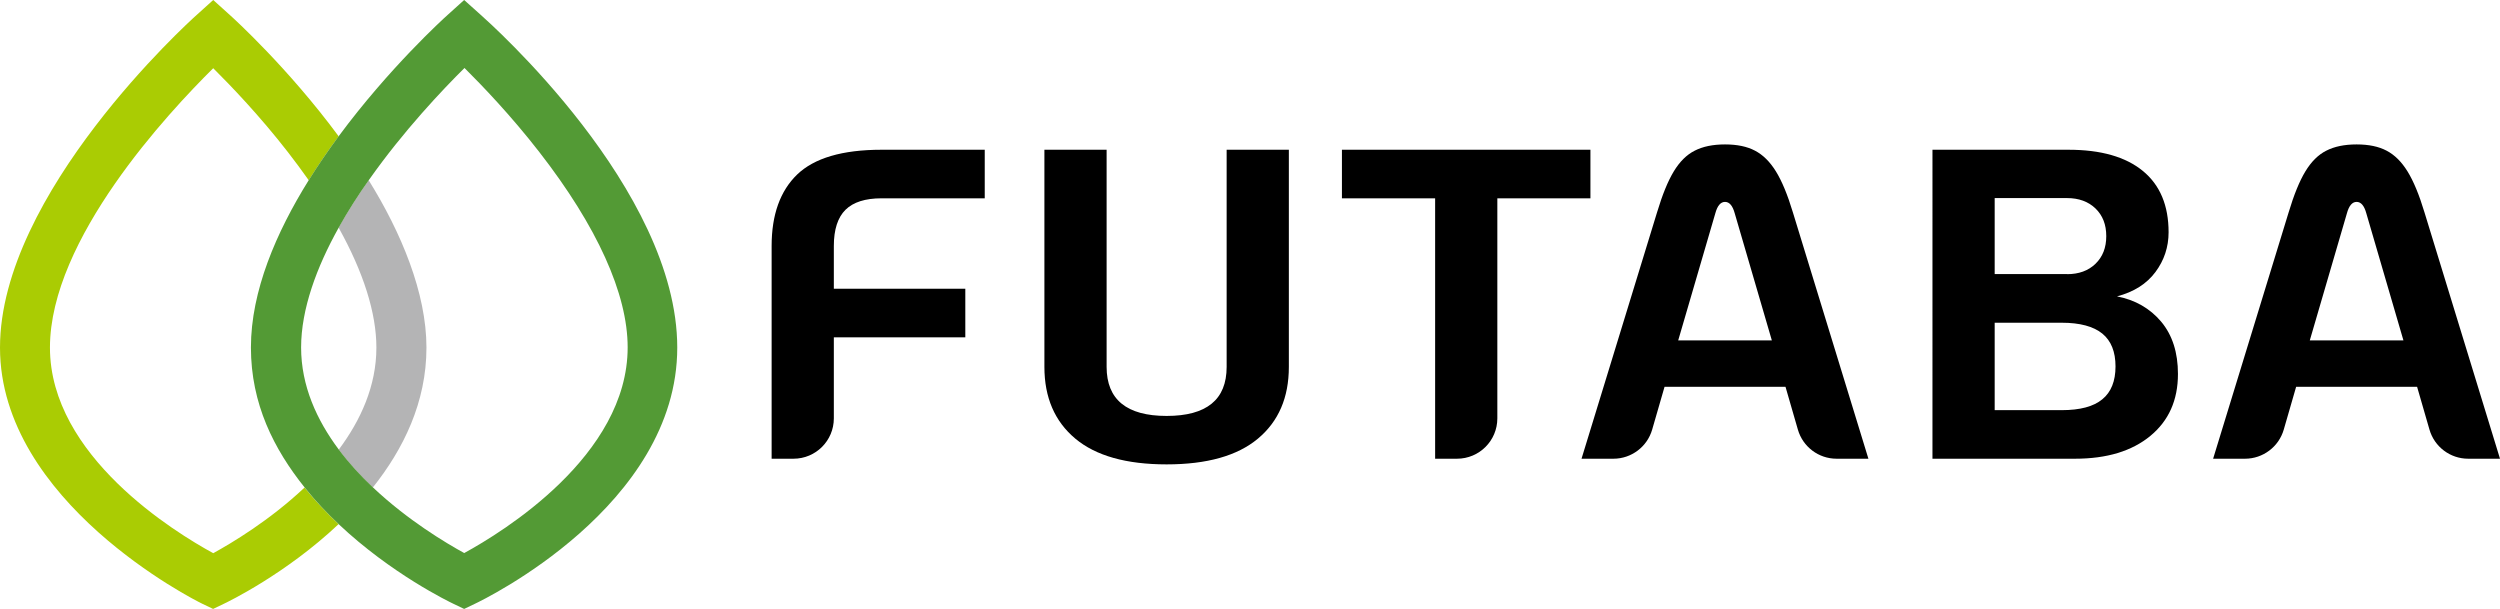
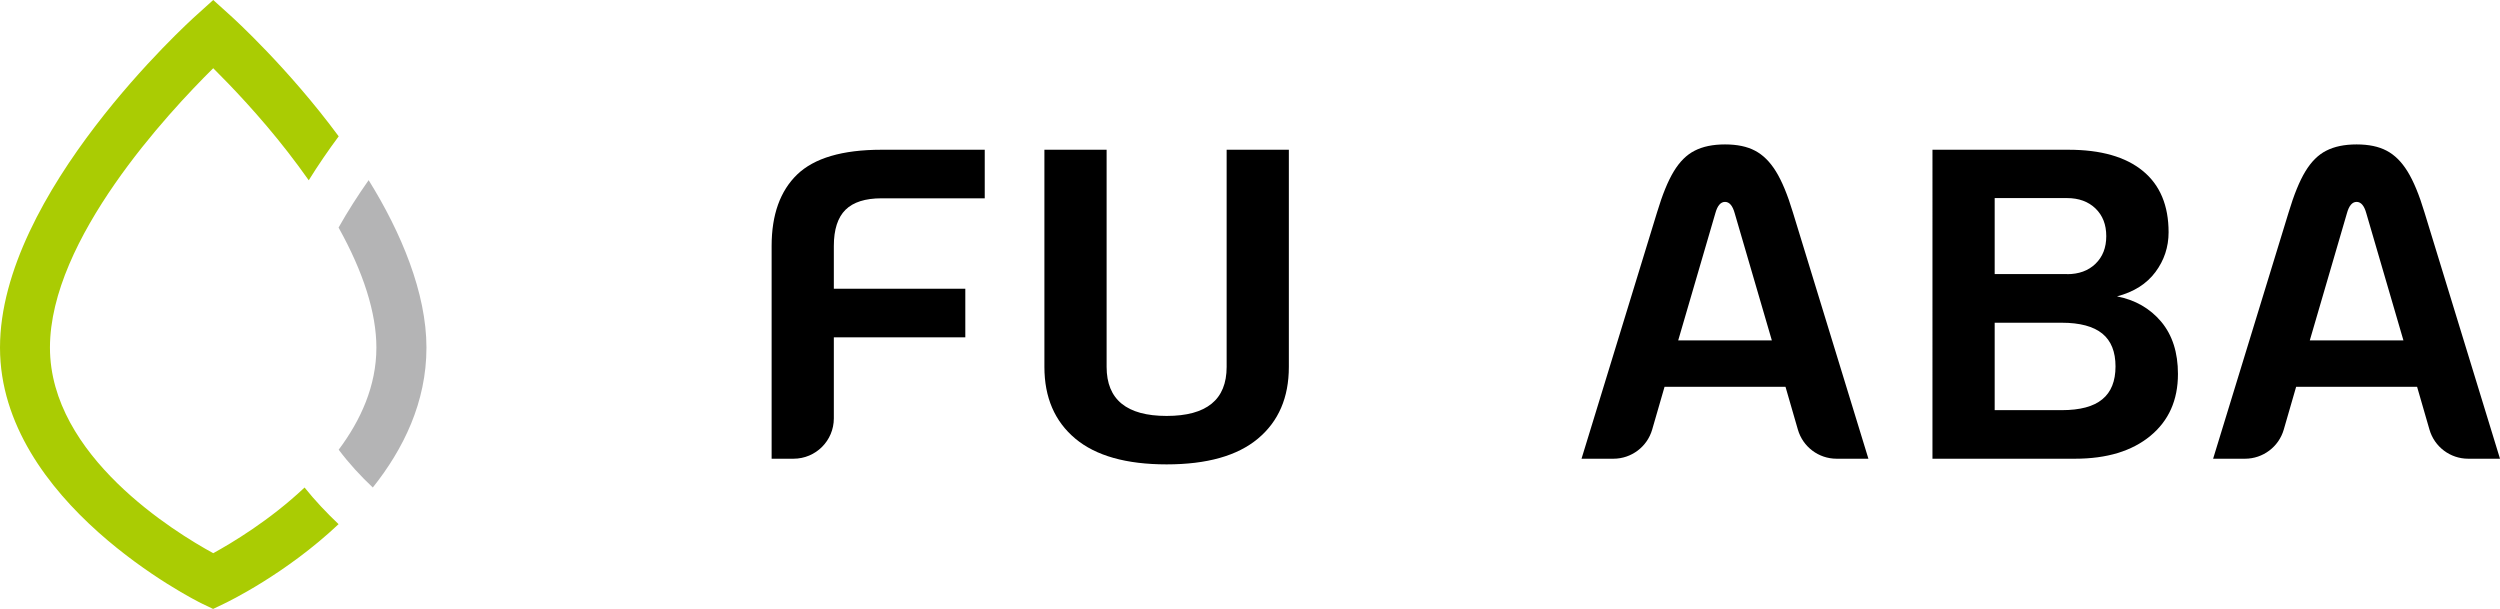
<svg xmlns="http://www.w3.org/2000/svg" id="b" data-name="レイヤー 2" viewBox="0 0 216.2 52.66">
  <g id="c" data-name="レイヤー 1">
    <g>
      <g>
        <path d="m66.73,21.27c0-2.7.74-4.76,2.21-6.18,1.48-1.42,3.91-2.14,7.29-2.14h8.93v4.2h-8.93c-1.4,0-2.44.33-3.11.99-.67.66-1.01,1.71-1.01,3.13v3.7h11.37v4.2h-11.37v7.01c0,1.93-1.56,3.49-3.49,3.49h-1.89v-18.4Z" style="stroke-width: 0px;" />
        <path d="m92.99,37.93c-1.78-1.49-2.67-3.56-2.67-6.2V12.95h5.38v18.78c0,2.82,1.73,4.24,5.19,4.24s5.19-1.41,5.19-4.24V12.95h5.38v18.78c0,2.65-.89,4.71-2.67,6.2-1.78,1.49-4.42,2.23-7.9,2.23s-6.12-.74-7.9-2.23Z" style="stroke-width: 0px;" />
-         <path d="m124.1,17.15h-8.05v-4.2h21.49v4.2h-8.05v19.03c0,1.93-1.56,3.49-3.49,3.49h-1.89v-22.52Z" style="stroke-width: 0px;" />
        <path d="m154.41,33.45h-10.46l-1.07,3.7c-.43,1.49-1.8,2.52-3.35,2.52h-2.76l6.53-21.3c.46-1.53.94-2.71,1.45-3.55.51-.84,1.11-1.44,1.81-1.79.7-.36,1.57-.54,2.62-.54s1.91.18,2.59.54c.69.36,1.29.95,1.81,1.79.52.84,1.01,2.02,1.47,3.55l6.53,21.3h-2.75c-1.56,0-2.92-1.03-3.35-2.52l-1.07-3.7Zm-1.18-4.01l-3.21-10.99c-.18-.66-.46-.99-.84-.99s-.66.33-.84.99l-3.21,10.99h8.09Z" style="stroke-width: 0px;" />
        <path d="m167.12,12.95h11.76c2.8,0,4.94.61,6.43,1.83s2.23,2.99,2.23,5.31c0,1.27-.38,2.42-1.14,3.44-.76,1.02-1.87,1.72-3.32,2.1,1.58.31,2.85,1.04,3.82,2.19.97,1.16,1.45,2.67,1.45,4.52,0,2.27-.8,4.05-2.39,5.36-1.59,1.31-3.76,1.97-6.51,1.97h-12.33V12.95Zm11.64,10.76c1.02,0,1.84-.3,2.46-.9.62-.6.93-1.39.93-2.39s-.31-1.79-.93-2.39c-.62-.6-1.45-.9-2.46-.9h-6.26v6.57h6.26Zm-.46,11.76c1.58,0,2.75-.31,3.51-.94.76-.62,1.14-1.57,1.14-2.84s-.38-2.22-1.14-2.84c-.76-.62-1.93-.94-3.51-.94h-5.8v7.56h5.8Z" style="stroke-width: 0px;" />
        <path d="m209.03,33.45h-10.46l-1.07,3.7c-.43,1.49-1.8,2.52-3.35,2.52h-2.76l6.53-21.3c.46-1.53.94-2.71,1.45-3.55.51-.84,1.11-1.44,1.81-1.79.7-.36,1.57-.54,2.62-.54s1.91.18,2.59.54c.69.36,1.29.95,1.81,1.79.52.84,1.01,2.02,1.47,3.55l6.53,21.3h-2.75c-1.56,0-2.92-1.03-3.35-2.52l-1.07-3.7Zm-1.18-4.01l-3.21-10.99c-.18-.66-.46-.99-.84-.99s-.66.33-.84.99l-3.21,10.99h8.09Z" style="stroke-width: 0px;" />
      </g>
      <g>
        <path d="m26.7,15.59c-.56-.8-1.15-1.6-1.79-2.42-2.47-3.17-4.96-5.78-6.47-7.27-3.86,3.82-14.12,14.86-14.12,24.16s10.84,15.99,14.12,17.78c1.57-.86,4.88-2.83,7.9-5.68-2.64-3.31-4.64-7.37-4.64-12.1s2.19-9.96,5-14.47Z" style="fill: none; stroke-width: 0px;" />
        <path d="m32.24,42.16c3.02,2.85,6.33,4.82,7.9,5.68,3.27-1.78,14.12-8.4,14.12-17.78,0-4.62-2.64-10.46-7.64-16.89-2.47-3.17-4.96-5.78-6.47-7.27-1.88,1.86-5.28,5.44-8.27,9.69,2.81,4.51,5,9.59,5,14.48s-1.99,8.79-4.64,12.1Z" style="fill: none; stroke-width: 0px;" />
-         <path d="m29.28,19.68c-1.9,3.4-3.26,7-3.26,10.38s1.36,6.29,3.26,8.83c1.9-2.54,3.26-5.51,3.26-8.83,0-3-1.12-6.52-3.27-10.38Z" style="fill: none; stroke-width: 0px;" />
        <path d="m32.55,30.06c0,3.32-1.36,6.29-3.26,8.83.89,1.19,1.9,2.28,2.95,3.27,2.64-3.31,4.64-7.37,4.64-12.1s-2.19-9.96-5-14.48c-.92,1.31-1.81,2.69-2.6,4.1,2.15,3.86,3.27,7.38,3.27,10.38Z" style="fill: #b4b4b5; stroke-width: 0px;" />
        <path d="m26.34,42.16c-3.02,2.85-6.33,4.82-7.9,5.68-3.28-1.79-14.12-8.4-14.12-17.78S14.58,9.72,18.44,5.9c1.51,1.5,4.01,4.1,6.47,7.27.63.82,1.23,1.62,1.79,2.42.82-1.32,1.7-2.6,2.59-3.8C24.93,5.89,20.25,1.63,19.88,1.3l-1.44-1.3-1.44,1.3C16.3,1.92,0,16.73,0,30.06s16.8,21.83,17.51,22.16l.92.44.92-.44c.38-.18,5.37-2.59,9.93-6.89-1.02-.97-2.03-2.03-2.95-3.18Z" style="fill: #aacc03; stroke-width: 0px;" />
-         <path d="m41.59,1.3L40.14,0l-1.44,1.3c-.37.33-5.05,4.59-9.41,10.48-.89,1.21-1.77,2.48-2.59,3.8-2.81,4.51-5,9.59-5,14.47s1.99,8.79,4.64,12.1c.92,1.15,1.92,2.21,2.95,3.18,4.56,4.3,9.55,6.71,9.93,6.89l.92.44.92-.44c.72-.34,17.51-8.44,17.51-22.16S42.28,1.92,41.59,1.3Zm-1.44,46.53c-1.57-.86-4.88-2.83-7.9-5.68-1.05-.99-2.06-2.08-2.95-3.27-1.9-2.54-3.26-5.51-3.26-8.83s1.35-6.97,3.26-10.38c.79-1.41,1.67-2.79,2.6-4.1,2.99-4.25,6.39-7.83,8.27-9.69,1.51,1.5,4.01,4.1,6.47,7.27,5,6.43,7.64,12.27,7.64,16.89,0,9.37-10.84,15.99-14.12,17.78Z" style="fill: #539a35; stroke-width: 0px;" />
      </g>
    </g>
  </g>
</svg>